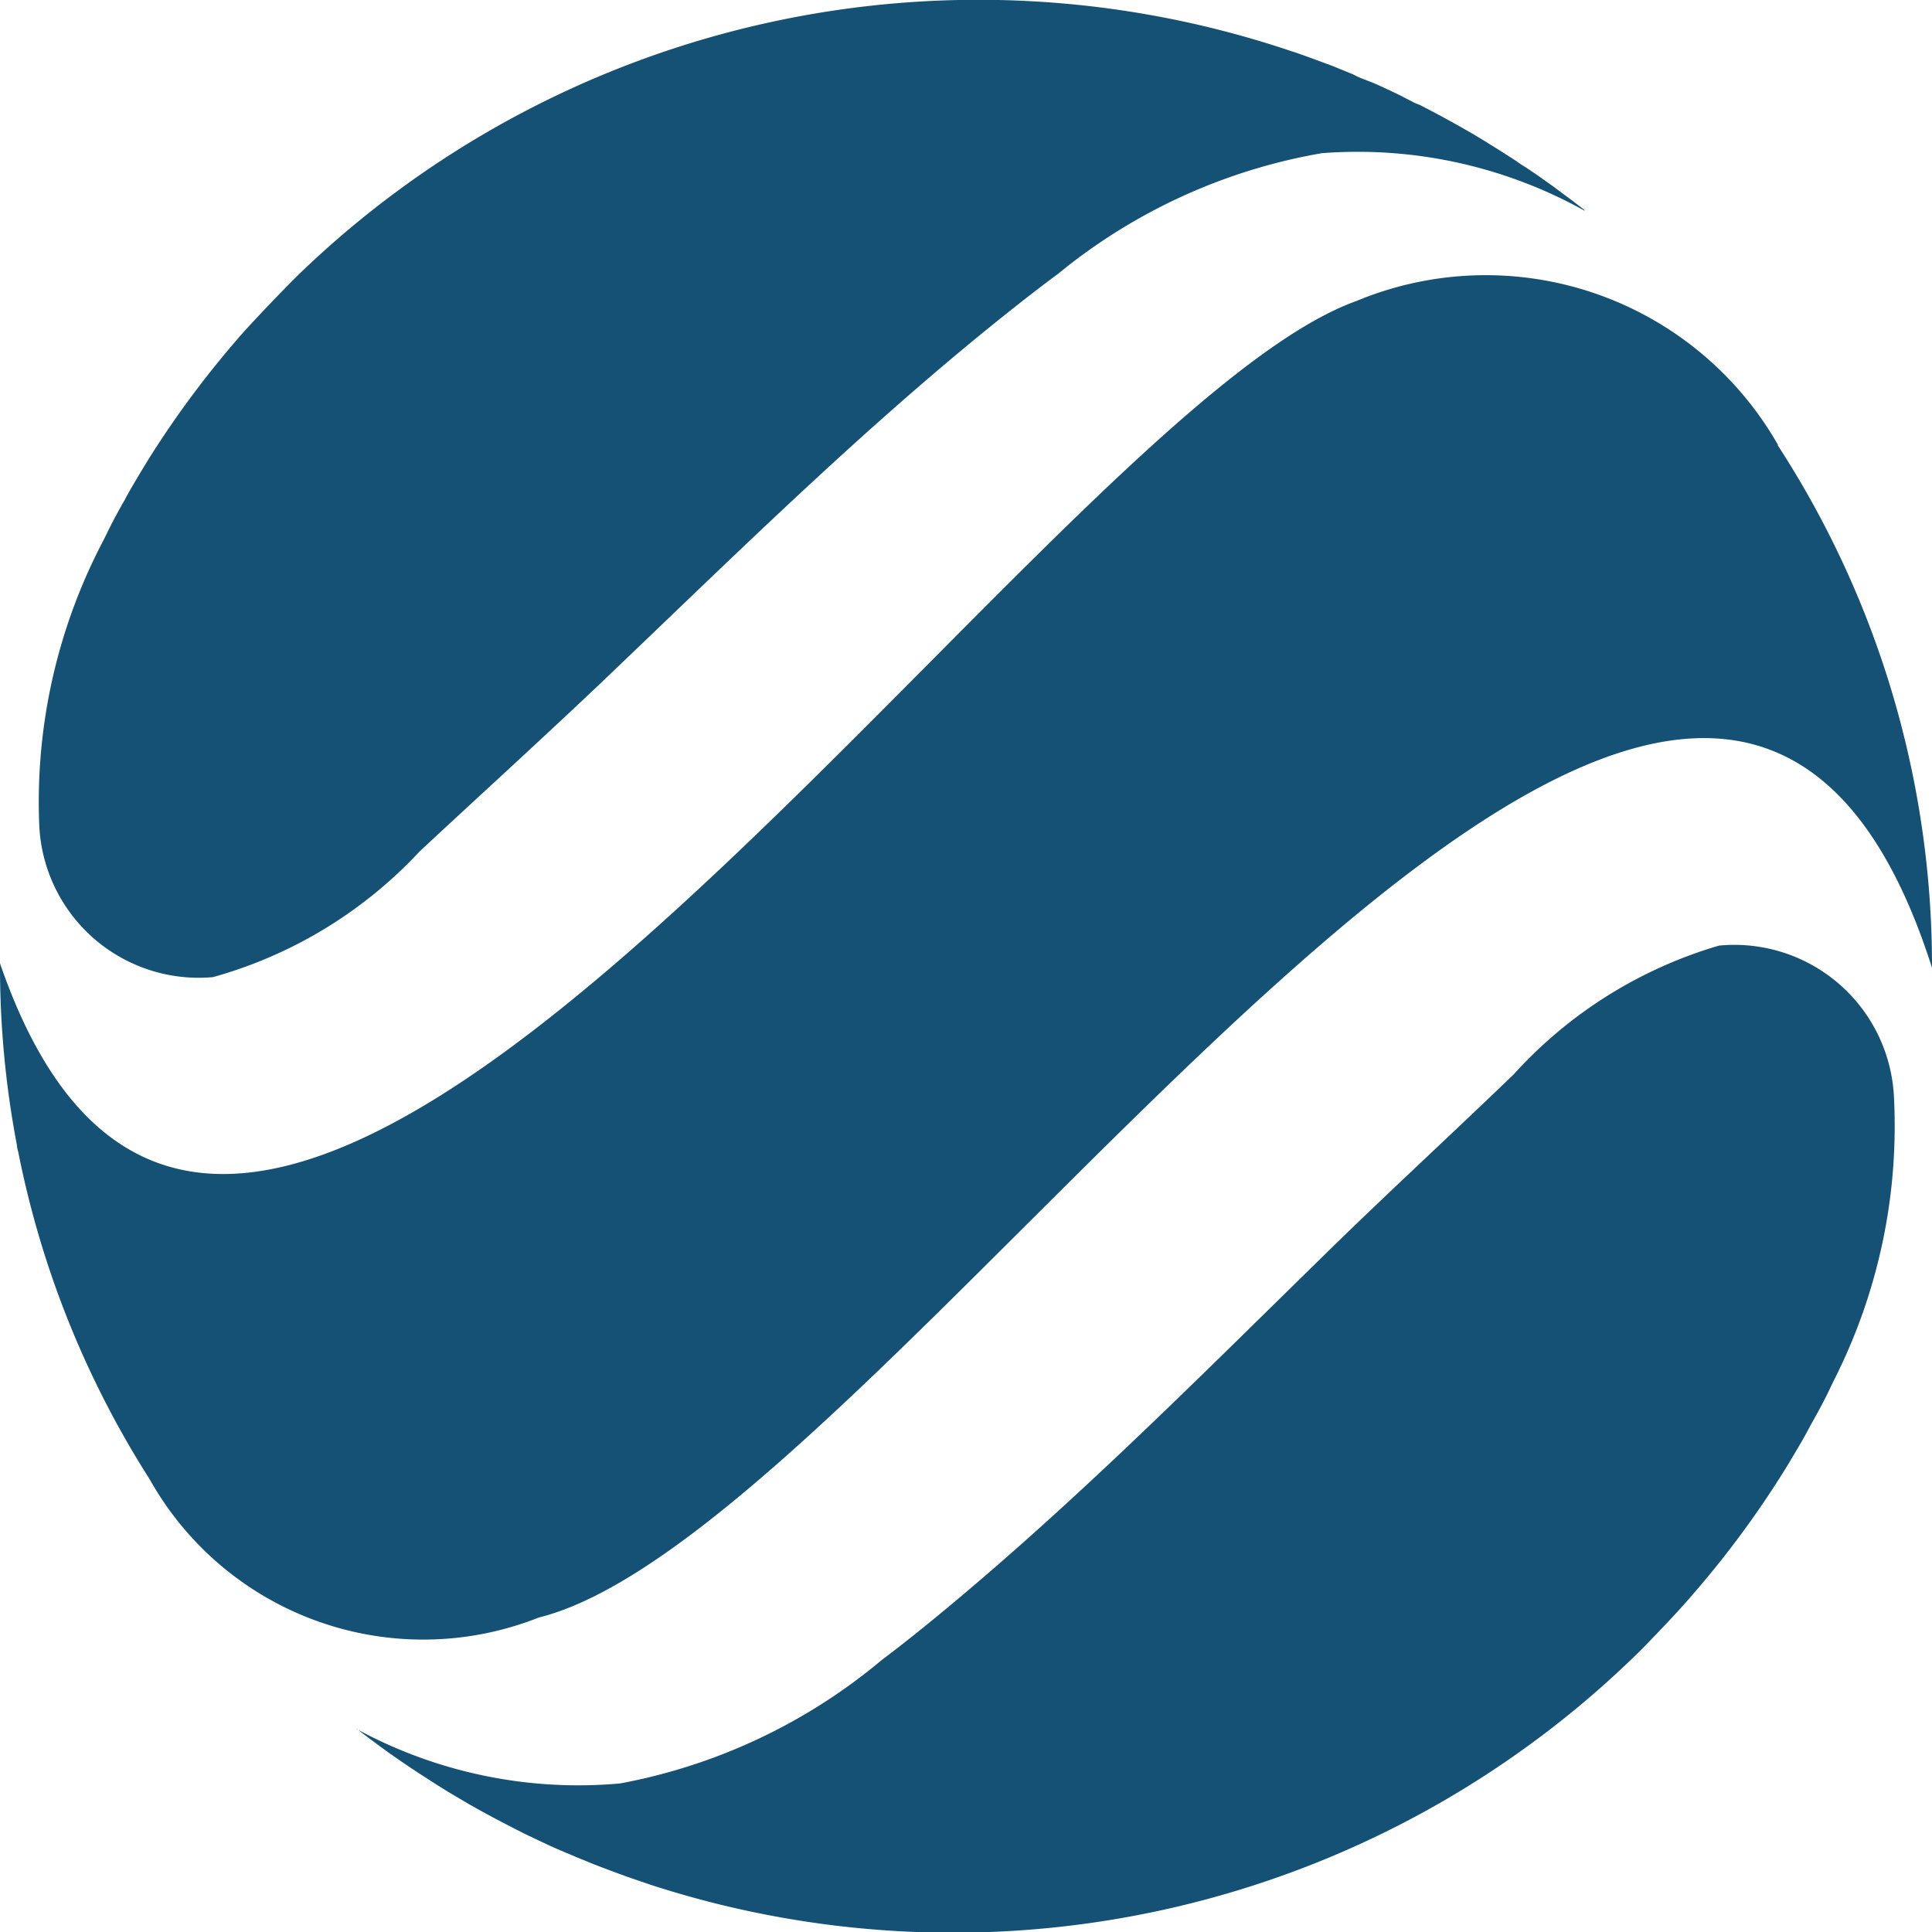
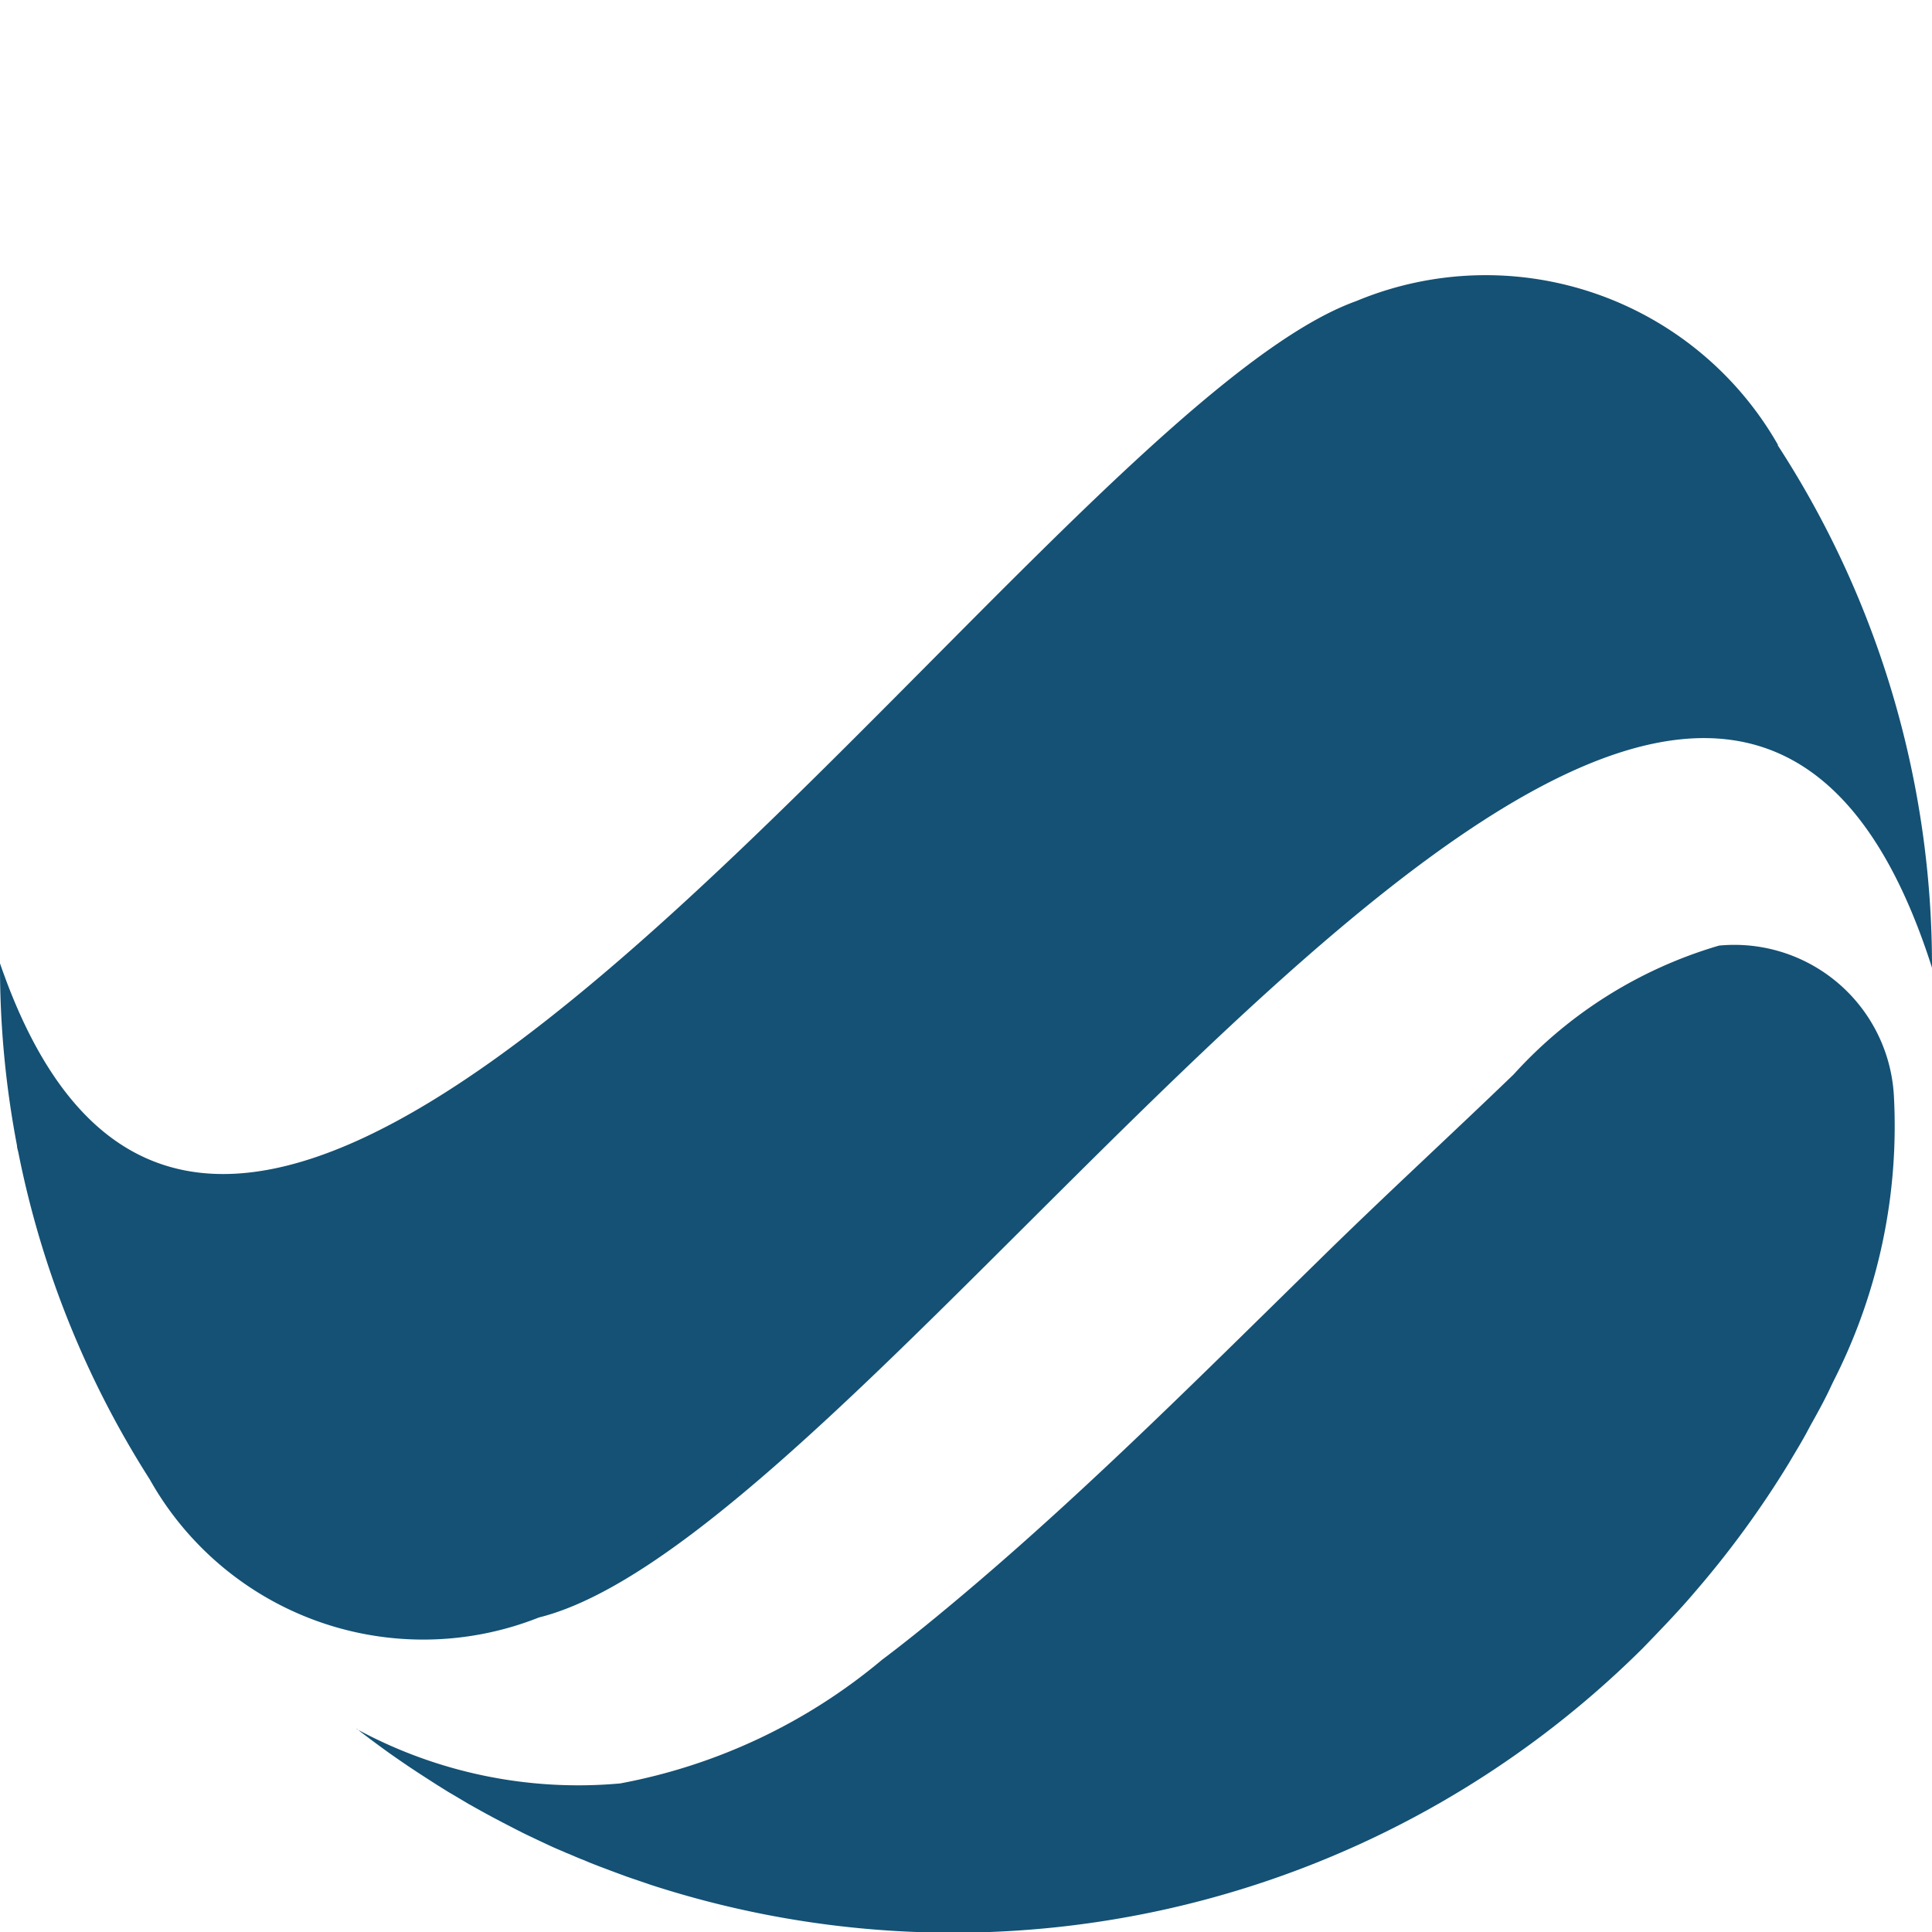
<svg xmlns="http://www.w3.org/2000/svg" width="15.007" height="15.007" viewBox="0 0 15.007 15.007">
  <g transform="translate(0 0)">
    <g transform="translate(0 0)">
      <path d="M13.812,6.194a2.614,2.614,0,0,0-3.278-1.119C8,5.985,1.862,15.624,0,10.219a7.4,7.4,0,0,0,.132,1.415c0,.018.007.037.011.056a7.4,7.4,0,0,0,1.02,2.537A2.436,2.436,0,0,0,4.186,15.3C7,14.6,13.157,4.451,15.007,10.253a7.422,7.422,0,0,0-1.2-4.061Z" transform="translate(0 -2.736)" fill="#145174" />
-       <path d="M12.693,1.634l-.031-.025-.069-.053L12.517,1.5l-.072-.054-.075-.053c-.025-.018-.05-.036-.076-.053s-.049-.034-.074-.049-.053-.036-.079-.053-.047-.03-.07-.045l-.084-.053c-.02-.012-.041-.025-.061-.038l-.094-.057-.021-.012q-.2-.116-.4-.218L11.373.8,11.257.74,11.214.719,11.1.666l-.045-.02L10.937.6,10.894.578l-.12-.049L10.735.513,10.608.466,10.576.454,10.441.406,10.421.4A7.6,7.6,0,0,0,2.693,2.142c-.158.158-.292.3-.408.426a7.61,7.61,0,0,0-.749,1c-.049.081-.1.164-.151.254-.011.02-.022.039-.032.059-.039.068-.077.136-.112.206-.022.043-.042.087-.065.13A4.363,4.363,0,0,0,.688,6.411,1.24,1.24,0,0,0,2.037,7.59a3.46,3.46,0,0,0,1.606-.977c.51-.475,1.027-.943,1.531-1.426,1.007-.962,2-1.94,3.095-2.805q.165-.131.335-.257a4.413,4.413,0,0,1,2.046-.935,3.62,3.62,0,0,1,2.04.446Z" transform="translate(-0.383 0)" fill="#145174" />
      <path d="M6.769,23.283l.031.025.07.053.077.057.073.053.076.053.076.052.074.049.079.051.07.045.085.053.063.037.094.056.022.012c.133.076.268.146.4.213l.037.018.116.055.043.02c.038.018.077.035.116.051a.455.455,0,0,0,.045.019c.039.017.078.034.118.049l.042.018c.04.016.081.032.122.047l.039.015.127.047.032.011.135.046.02.007a7.6,7.6,0,0,0,7.706-1.836c.156-.161.289-.3.4-.431a7.5,7.5,0,0,0,.737-1.009c.048-.082.1-.165.148-.256.011-.02.021-.04.032-.059.038-.068.076-.137.111-.207.022-.043.041-.087.063-.13a4.367,4.367,0,0,0,.461-2.2A1.241,1.241,0,0,0,17.351,17.2a3.465,3.465,0,0,0-1.595,1c-.5.482-1.016.955-1.514,1.445-.995.974-1.979,1.964-3.06,2.842-.109.088-.22.176-.332.26a4.428,4.428,0,0,1-2.035.961,3.609,3.609,0,0,1-2.046-.422Z" transform="translate(-3.998 -9.855)" fill="#145174" />
    </g>
  </g>
</svg>